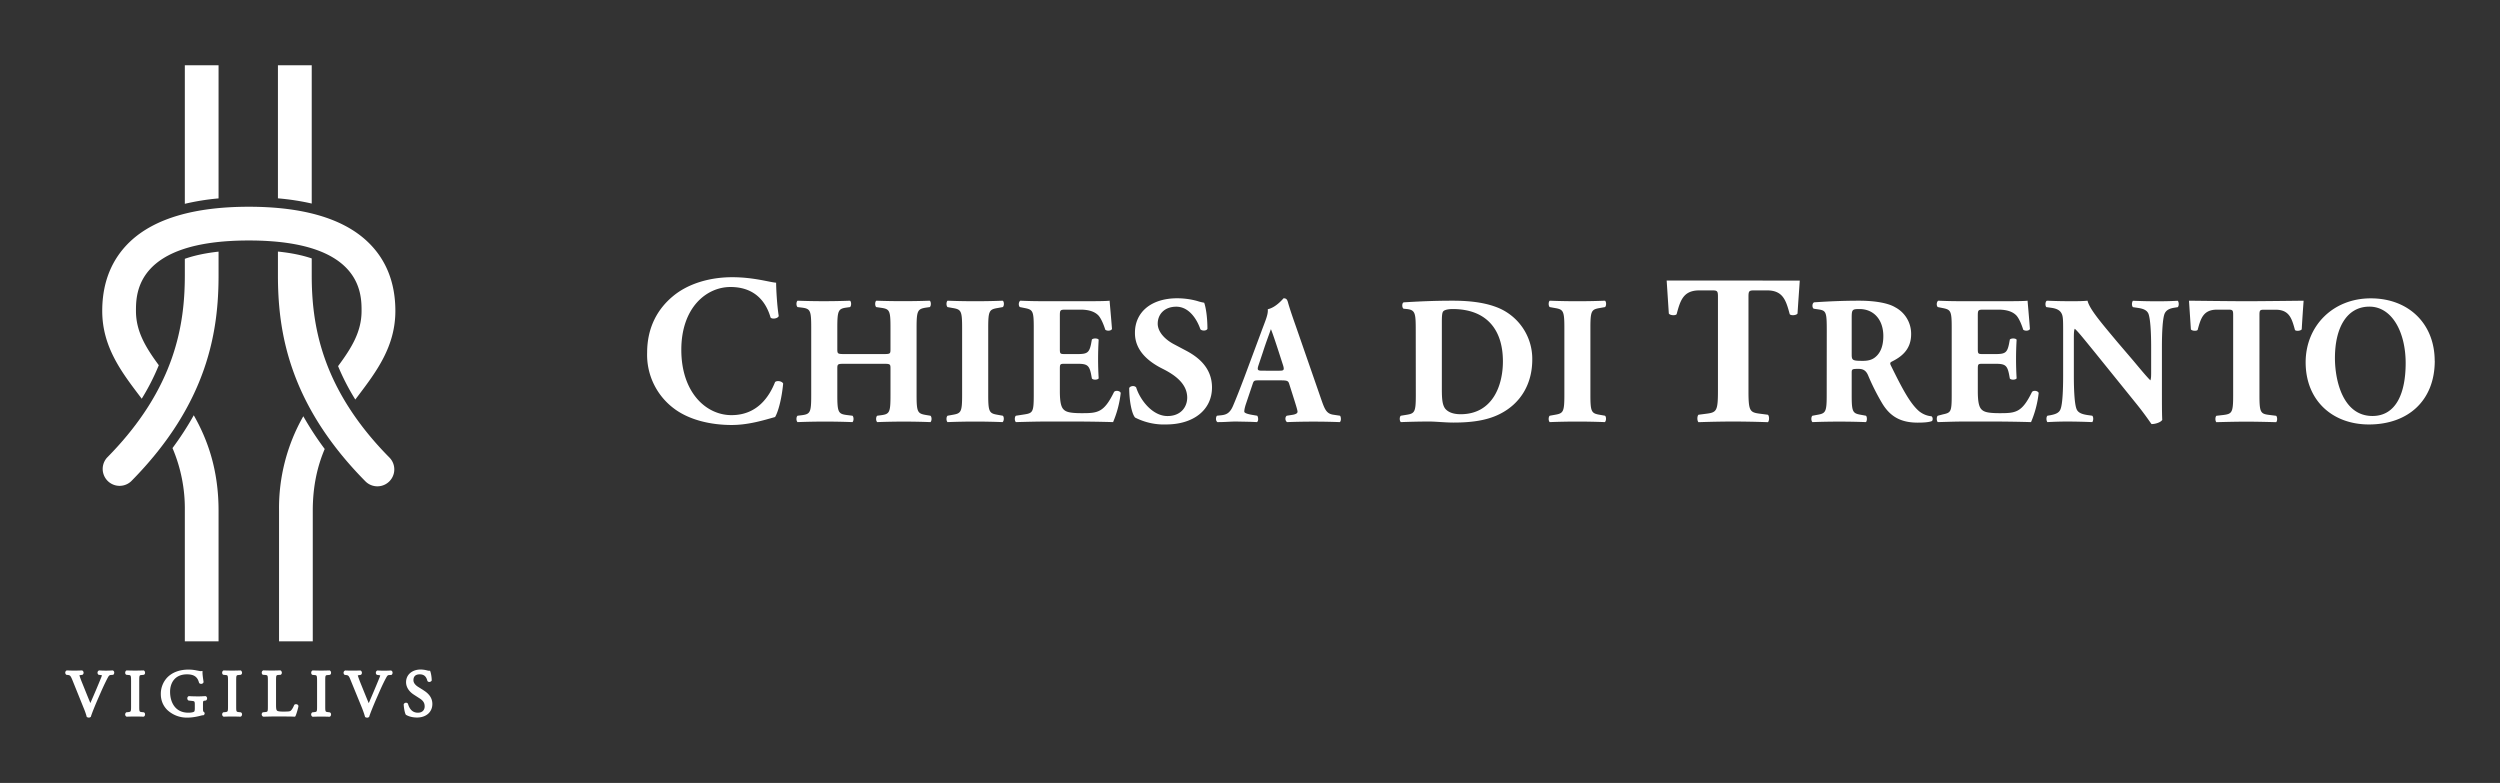
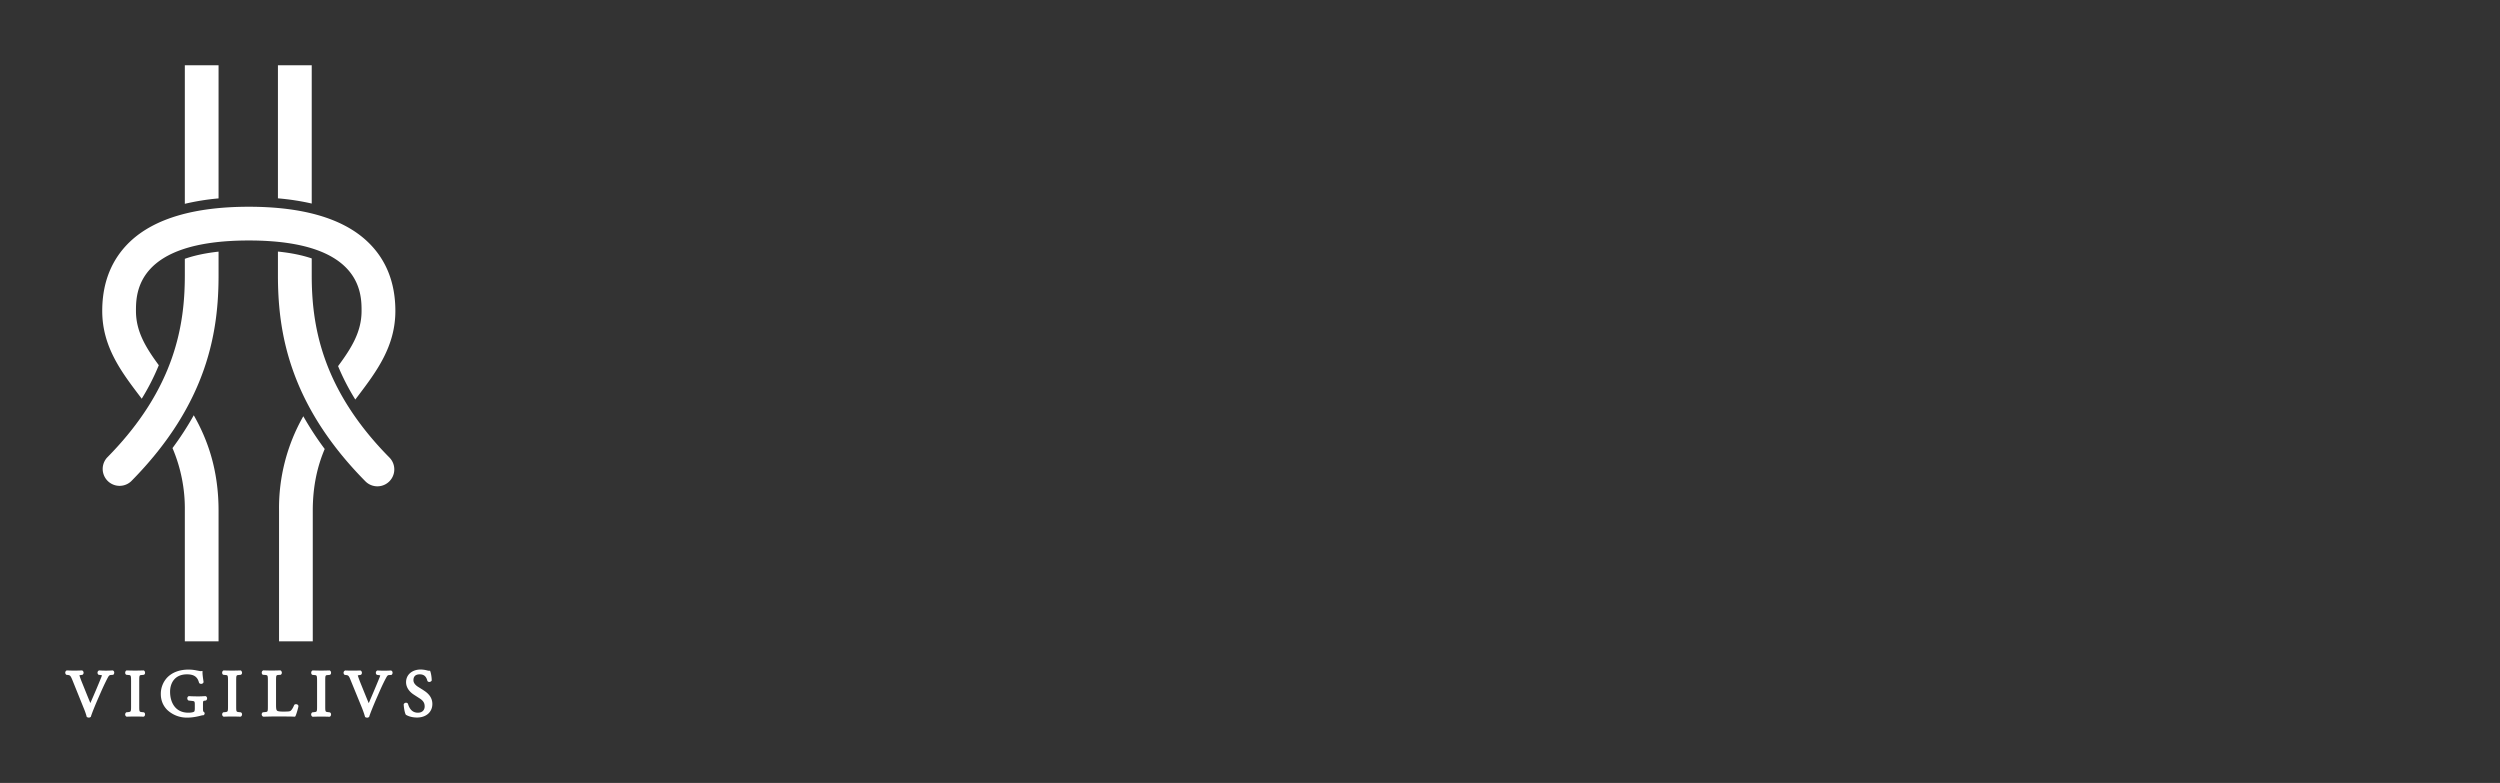
<svg xmlns="http://www.w3.org/2000/svg" height="120" width="383.19">
  <rect width="100%" height="100%" fill="#333333" stroke="none" />
  <g fill="#fff" stroke-width=".38">
    <path d="M17.35 102.79l-.06-.03h-.06a14.32 14.32 0 01-1.99 0h-.06l-.06.03a.36.36 0 00-.17.28c-.01.13.03.24.12.32l.04.04.25.03c.14.01.22.03.26.05l-.07.24a139.58 139.58 0 01-1.7 4.01c-.42-1-.81-1.99-1.22-3-.25-.6-.4-1.05-.46-1.26l.26-.04.22-.03.04-.04a.37.37 0 00.12-.32.36.36 0 00-.17-.28l-.05-.03h-.07a22.9 22.9 0 01-2.22 0h-.07l-.06.03a.38.38 0 00-.17.3c0 .11.04.22.12.3l.05.04.25.03c.3.03.4.12.64.69l1.75 4.34c.15.35.34.86.46 1.3l.02.1.1.05c.08.03.16.05.24.05.08 0 .16-.03.22-.07l.07-.04.02-.07c.17-.55.65-1.72 1.03-2.6l.54-1.23c.47-1.06.85-1.83 1.1-2.27.11-.17.21-.24.36-.25l.38-.03.06-.05c.09-.1.1-.23.1-.33a.35.35 0 00-.16-.26M21.75 103.46l.3-.03.05-.03c.1-.06.14-.17.13-.3 0-.15-.07-.27-.17-.32l-.05-.02h-.06a30.96 30.96 0 01-2.48 0h-.06l-.05.02c-.1.05-.16.17-.17.31-.01.14.04.25.13.31l.05.03.3.03c.4.03.42.03.42 1.07v3.56c0 1 0 1-.43 1.06l-.32.03-.05.06a.4.4 0 00-.1.34c.02.11.09.2.17.25l.05.02h.06a31.06 31.06 0 012.48 0h.06l.05-.02c.1-.05.16-.16.17-.3.01-.15-.04-.26-.13-.32l-.04-.03-.3-.03c-.42-.05-.42-.05-.42-1.06v-3.56c0-1.04 0-1.04.41-1.07M31.58 106.73l-.06-.03h-.06c-.34.02-.67.04-1.05.04-.62 0-1.15-.02-1.42-.04h-.05l-.05.02c-.1.05-.18.17-.18.31 0 .15.06.27.17.33l.04.02.47.05c.47.05.47.05.47.76v.4c0 .29-.05.42-.07.45-.04.06-.27.2-.92.2-2.06 0-2.8-1.66-2.8-3.21 0-1.3.69-2.67 2.59-2.67 1.06 0 1.61.38 1.84 1.26l.02.05.04.05c.1.1.26.11.37.09.12-.03.21-.1.25-.2l.02-.05v-.06c-.1-.65-.16-1.13-.16-1.42v-.24l-.25.03c-.08.01-.37-.05-.49-.08h-.04a6.13 6.13 0 00-1.32-.16c-1.42 0-2.54.42-3.33 1.24a3.65 3.65 0 00-.96 2.52c0 .94.34 1.78.98 2.42a4.37 4.37 0 003.2 1.18c.62 0 1.39-.15 1.85-.27.08-.02.32-.09.44-.09h.07l.06-.04c.07-.05.1-.13.12-.21a.3.3 0 00-.09-.23l-.03-.03-.04-.02c-.03-.01-.1-.08-.1-.51v-.56c0-.58.03-.6.23-.63l.23-.03.05-.04c.09-.07.13-.2.12-.33a.35.35 0 00-.16-.27M36.61 103.46l.3-.03.05-.03c.1-.06.14-.17.14-.3-.02-.15-.08-.27-.18-.32l-.05-.02h-.05a30.8 30.8 0 01-2.49 0h-.05l-.05.02c-.1.05-.17.17-.18.31 0 .14.04.25.13.31l.05.03.3.03c.41.03.42.03.42 1.07v3.56c0 1 0 1-.42 1.06l-.32.03-.06.06a.38.38 0 00-.09.34c.02.11.08.2.17.25l.05.02h.05a30.91 30.91 0 012.49 0h.05l.05-.02c.1-.05.16-.16.18-.3 0-.15-.04-.26-.14-.32l-.04-.03-.3-.03c-.42-.05-.42-.05-.42-1.06v-3.56c0-1.04 0-1.04.41-1.07M45.57 107.98c-.1-.05-.3-.08-.43.03l-.04.03-.02.05c-.2.49-.43.8-.57.88-.12.07-.32.1-1.11.1-.78 0-.9-.11-.94-.15-.12-.13-.15-.32-.15-.94v-3.48c0-1.02 0-1.02.41-1.05l.3-.02.04-.03c.1-.06.14-.18.14-.32-.02-.14-.08-.25-.18-.3l-.05-.03h-.05a30.12 30.12 0 01-2.52 0h-.05l-.05.03c-.1.05-.17.16-.18.3 0 .14.04.26.13.32l.05.03.3.02c.46.04.46.04.46 1.05v3.6c0 1 0 1-.4 1.04l-.38.04-.06.05a.38.38 0 00-.1.34c.03.12.1.21.18.26l.05.02h.05l1.3-.03h.92c1.09 0 2 0 2.48.03h.13l.07-.12c.14-.27.44-1.33.44-1.5 0-.1-.07-.2-.17-.25M50.26 103.47l.3-.03.05-.03c.1-.06.14-.18.13-.31 0-.15-.07-.26-.17-.31l-.05-.03h-.06a30.96 30.96 0 01-2.48 0h-.06l-.05.03c-.1.05-.16.16-.17.3 0 .14.04.26.13.32l.05.03.3.03c.4.03.42.03.42 1.06v3.57c0 1 0 1-.42 1.05l-.33.04-.05.05a.4.4 0 00-.1.35c.02.11.09.2.17.25l.05.02h.06a31.06 31.06 0 012.48 0h.06l.05-.02c.1-.05.16-.17.17-.3.01-.15-.04-.26-.13-.32l-.04-.03-.3-.04c-.42-.05-.42-.05-.42-1.05v-3.57c0-1.03 0-1.03.4-1.06M60 102.8l-.05-.03h-.06a17.38 17.38 0 01-1.99 0h-.06l-.06.03a.35.35 0 00-.17.29c-.01.12.03.24.12.31l.05.04.24.03.26.05c0 .05-.03.13-.07.24a139.63 139.63 0 01-1.19 2.85l-.5 1.17c-.42-1-.82-2-1.23-3.01-.24-.6-.4-1.05-.45-1.25l.25-.05.22-.03.05-.04a.37.37 0 00.11-.31c-.01-.13-.07-.23-.17-.29l-.05-.03h-.06a27.83 27.83 0 01-2.23 0h-.07l-.06.04a.38.38 0 00-.17.29c0 .12.04.23.12.3l.05.04.25.03c.3.04.4.12.63.7l1.77 4.33c.14.35.33.87.45 1.3l.03.11.1.04c.07.03.15.05.22.05.1 0 .17-.03.23-.07l.07-.04.02-.07c.17-.54.65-1.71 1.03-2.59l.54-1.23c.47-1.07.85-1.83 1.11-2.28.1-.17.2-.24.35-.25l.38-.02.06-.06c.1-.1.1-.23.1-.33a.34.34 0 00-.17-.26M64.92 105.8l-.8-.5c-.28-.17-.75-.53-.75-1.04 0-.41.16-.9.97-.9.79 0 1.03.5 1.16.97l.01.05.03.03c.06.08.16.12.28.12.1-.01.24-.06.31-.16l.04-.06v-.06c0-.42-.1-1.02-.2-1.3l-.05-.14h-.15c-.04 0-.16-.01-.3-.05a4.15 4.15 0 00-.98-.14c-1.33 0-2.25.8-2.25 1.94 0 .72.41 1.4 1.17 1.9l.96.62c.66.43.72.86.72 1.22 0 .43-.27.94-1.04.94-.74 0-1.25-.45-1.51-1.34l-.03-.06a.33.33 0 00-.26-.13.4.4 0 00-.33.16l-.04.06v.07c.02.49.15 1.23.3 1.5l.02.05.05.03c.26.15.82.4 1.67.4 1.4 0 2.35-.84 2.35-2.07 0-.85-.44-1.54-1.35-2.1M33.5 30.4V10h-5.17v21.24a36.3 36.3 0 015.17-.83M47.78 31.2V10H42.6v20.4c1.85.16 3.58.43 5.18.8M28.33 39.67v2.5c0 7.41-1.36 17.28-11.91 27.96a2.59 2.59 0 003.68 3.64c11.88-12.02 13.4-23.2 13.4-31.6v-3.6c-1.98.22-3.71.58-5.17 1.1M47.78 42.17v-2.56c-1.47-.5-3.2-.85-5.18-1.05v3.61c0 8.4 1.52 19.58 13.4 31.6a2.59 2.59 0 003.69-3.64C49.13 59.45 47.78 49.58 47.78 42.17" />
    <path d="M21.72 61.12a35.02 35.02 0 002.62-5.14c-2.03-2.76-3.5-5.2-3.5-8.32 0-2.67 0-10.8 17.3-10.8 17.28 0 17.28 8.13 17.28 10.8 0 3.18-1.52 5.65-3.6 8.46a35.3 35.3 0 002.64 5.12l.4-.53c2.82-3.73 5.74-7.59 5.74-13.05 0-4.37-1.44-7.96-4.3-10.65-3.74-3.53-9.86-5.32-18.16-5.32-8.31 0-14.43 1.79-18.18 5.32-2.85 2.7-4.29 6.28-4.29 10.65 0 5.46 2.92 9.32 5.75 13.05l.3.4M46.49 63.8a28.47 28.47 0 00-3.72 14.48V98.3h5.17V78.28c0-3.82.73-6.86 1.83-9.46a47.5 47.5 0 01-3.28-5.02M26.44 68.68a23.64 23.64 0 011.89 9.6V98.3h5.17V78.28c0-6.28-1.68-10.9-3.8-14.63-.92 1.65-2 3.33-3.26 5.03" />
    <g>
-       <path d="M118.96 43.33c0 .6.1 3.21.4 5.11-.14.4-1.02.52-1.25.23-.88-3.04-2.98-4.68-6.15-4.68-3.64 0-7.53 3.11-7.53 9.63 0 6.5 3.76 10.01 7.69 10.01 3.96 0 5.8-2.85 6.68-5.07.26-.26 1.05-.17 1.24.23-.23 2.42-.78 4.38-1.24 5.13-1.77.5-4.1 1.22-6.65 1.22-3.2 0-6.48-.76-8.8-2.49a10.27 10.27 0 01-4.16-8.58c0-4 1.7-6.8 3.96-8.67 2.32-1.94 5.66-2.91 9.07-2.91 3.34 0 5.76.78 6.74.84M129.51 55.76c-1.15 0-1.17.03-1.17.8v4.03c0 2.6.17 2.85 1.42 3.02l.9.11c.22.17.22.8 0 .98a109.4 109.4 0 00-8.41 0c-.23-.17-.23-.81 0-.98l.67-.08c1.28-.17 1.42-.45 1.42-3.05v-10.4c0-2.6-.14-2.87-1.42-3.04l-.67-.08c-.23-.17-.23-.81 0-.98a107.15 107.15 0 008.04 0c.22.17.22.81 0 .98l-.58.08c-1.2.17-1.37.45-1.37 3.05v3.24c0 .8.02.83 1.17.83h5.81c1.17 0 1.17-.02 1.17-.83V50.2c0-2.6-.13-2.83-1.42-3.02l-.76-.11c-.22-.17-.22-.81 0-.98a118.09 118.09 0 008.2 0c.22.17.22.81 0 .98l-.57.08c-1.28.2-1.45.45-1.45 3.05v10.39c0 2.6.17 2.8 1.45 3.02l.67.11c.23.17.23.8 0 .98a104.68 104.68 0 00-8.15 0c-.23-.17-.23-.81 0-.98l.61-.08c1.29-.17 1.42-.45 1.42-3.05v-4.02c0-.78 0-.81-1.17-.81M151.47 60.54c0 2.62.17 2.82 1.45 3.04l.78.14c.23.17.2.81-.03.98a107.86 107.86 0 00-8.43 0c-.22-.17-.22-.81 0-.98l.78-.14c1.29-.22 1.45-.42 1.45-3.04V50.25c0-2.63-.16-2.82-1.45-3.04l-.78-.14c-.22-.17-.22-.81 0-.98a109.45 109.45 0 008.46 0c.23.17.23.81 0 .98l-.78.14c-1.28.22-1.45.41-1.45 3.04M162.45 53.44c0 .78.03.83.78.83h1.93c1.45 0 1.79-.19 2.07-1.53l.13-.7c.2-.22.9-.22 1.04.03a49.3 49.3 0 000 5.92c-.14.25-.84.28-1.04.03l-.13-.7c-.28-1.34-.62-1.56-2.07-1.56h-1.93c-.75 0-.78.02-.78.86v3.33c0 1.28.11 2.18.44 2.65.37.5.9.73 2.94.73 2.43 0 3.38-.09 4.92-3.24.22-.31.92-.2 1.03.14a15.93 15.93 0 01-1.17 4.47 211.5 211.5 0 00-6.46-.09h-3.63c-1.34 0-2.71.03-4.8.09-.23-.17-.23-.84 0-.98l1.3-.2c1.27-.2 1.43-.36 1.43-2.93V50.17c0-2.55-.16-2.71-1.42-2.96l-.7-.14c-.25-.17-.22-.81.06-.98 1.3.06 2.68.08 4.02.08h5.92c1.8 0 3.38-.02 3.75-.08.02.45.22 2.46.36 4.33-.11.3-.76.36-1.03.11-.31-.98-.7-1.81-1.07-2.2-.53-.53-1.37-.87-2.73-.87h-2.24c-.92 0-.92.06-.92 1.09M178.73 65.06a9.72 9.72 0 01-4.75-1.06c-.53-.61-.9-2.63-.9-4.53.2-.36.85-.39 1.07-.08.56 1.81 2.43 4.38 4.8 4.38 2.07 0 3.02-1.42 3.02-2.82 0-2.26-2.12-3.6-3.8-4.44-2-1-4.21-2.68-4.21-5.45-.03-3.16 2.43-5.34 6.48-5.34.92 0 2.07.12 3.18.45.37.12.62.17.95.23.23.61.5 2.12.5 4-.13.33-.83.35-1.08.07-.48-1.42-1.68-3.46-3.69-3.46-1.85 0-2.85 1.2-2.85 2.6 0 1.29 1.15 2.46 2.54 3.18l1.85.98c1.73.92 3.93 2.55 3.93 5.62 0 3.43-2.82 5.67-7.04 5.67M192.93 58.3c-.67 0-.76.03-.93.56l-1.09 3.24c-.16.56-.19.78-.19 1 0 .17.36.34 1.15.48l.83.14c.17.2.23.84-.05.98-.98-.06-1.99-.06-3.16-.09-.95 0-1.6.09-2.88.09-.3-.17-.28-.76-.08-.98l.75-.08c.67-.09 1.23-.31 1.7-1.4.48-1.12 1.01-2.46 1.77-4.47l2.54-6.82c.64-1.76 1.12-2.74 1.03-3.55 1.34-.3 2.38-1.68 2.43-1.68.37 0 .53.15.65.57.22.8.56 1.84 1.26 3.82l3.8 10.95c.58 1.68.83 2.32 1.86 2.5l1.07.16c.16.14.22.8-.03.98a108.66 108.66 0 00-8.08 0c-.3-.17-.36-.76-.05-.98l.9-.14c.63-.11.75-.3.75-.48 0-.2-.2-.86-.53-1.9l-.76-2.4c-.14-.45-.36-.5-1.34-.5zm3.18-1.48c.64 0 .78-.08.56-.81l-.73-2.26c-.39-1.2-.89-2.71-1.14-3.3-.22.64-.79 2.15-1.2 3.44l-.7 2.09c-.25.76-.11.84.59.84M217 50.7c0-2.65-.05-3.18-1.33-3.33l-.53-.05c-.28-.14-.28-.95.05-.98 2.35-.14 4.53-.25 7.49-.25 2.3 0 4.58.22 6.51.92a8.47 8.47 0 015.67 8.1c0 3.75-1.79 6.76-5 8.36-1.9.95-4.19 1.3-7.07 1.3-1.31 0-2.71-.16-3.72-.16-1.33 0-2.76.03-4.35.09-.23-.17-.23-.84 0-.98l.86-.14c1.26-.2 1.43-.42 1.43-2.99zm4 8.86c0 1.53.06 2.54.56 3.13.5.55 1.31.8 2.32.8 4.83 0 6.48-4.3 6.48-8.1 0-5.02-2.65-8.02-7.7-8.02-.76 0-1.3.15-1.46.37-.17.22-.2.75-.2 1.62M243.77 60.54c0 2.62.17 2.82 1.45 3.04l.79.14c.22.17.2.81-.03.98a108.19 108.19 0 00-8.44 0c-.22-.17-.22-.81 0-.98l.78-.14c1.29-.22 1.46-.42 1.46-3.04V50.25c0-2.63-.17-2.82-1.46-3.04l-.78-.14c-.22-.17-.22-.81 0-.98a109.59 109.59 0 008.47 0c.22.17.22.81 0 .98l-.79.14c-1.28.22-1.45.41-1.45 3.04M280 50.7c0-2.8-.07-3.1-1.24-3.27l-.75-.11c-.28-.14-.28-.84.05-.98 2.1-.14 4.28-.25 6.93-.25 2.37 0 4.42.36 5.48 1a4.58 4.58 0 012.46 4.14c0 2.49-1.68 3.55-2.97 4.2-.28.13-.28.3-.13.6 1.84 3.75 2.98 5.84 4.32 7 .73.58 1.46.74 1.88.77.25.14.25.56.1.73-.44.2-1.33.25-2.2.25-2.57 0-4.2-.92-5.42-2.93a34.97 34.97 0 01-2.18-4.33c-.33-.76-.78-.98-1.48-.98-.98 0-1.03.05-1.03.61v3.44c0 2.57.16 2.77 1.42 2.99l.76.14c.2.14.2.81 0 .98a108.67 108.67 0 00-8.19 0c-.23-.17-.23-.84 0-.98l.75-.14c1.26-.22 1.43-.42 1.43-2.99zm3.82 3.55c0 .98.08 1.06 1.73 1.06 1 0 1.6-.25 2.12-.78.48-.48 1-1.37 1-3.02 0-2.51-1.47-4.14-3.65-4.14-1.15 0-1.2.09-1.2 1.43M303.15 53.44c0 .78.03.83.78.83h1.93c1.45 0 1.79-.19 2.07-1.53l.13-.7c.2-.22.9-.22 1.04.03a49.3 49.3 0 000 5.92c-.14.25-.84.28-1.04.03l-.13-.7c-.28-1.34-.62-1.56-2.07-1.56h-1.93c-.75 0-.78.02-.78.86v3.33c0 1.28.11 2.18.44 2.65.37.5.9.73 2.94.73 2.43 0 3.38-.09 4.92-3.24.22-.31.92-.2 1.03.14a15.8 15.8 0 01-1.17 4.47 211.5 211.5 0 00-6.46-.09h-3.63c-1.34 0-2.1.03-4.2.09-.21-.17-.21-.84 0-.98l.76-.2c1.24-.27 1.37-.36 1.37-2.93V50.17c0-2.55-.16-2.71-1.42-2.96l-.7-.14c-.25-.17-.22-.81.06-.98 1.31.06 2.68.08 4.02.08h5.92c1.8 0 3.38-.02 3.75-.08.03.45.22 2.46.36 4.33-.11.3-.75.36-1.03.11-.31-.98-.7-1.81-1.07-2.2-.53-.53-1.37-.87-2.73-.87h-2.24c-.92 0-.92.06-.92 1.09M331.37 59.87c0 1.8 0 3.57.05 4.49-.2.34-.97.64-1.64.64-.03 0-.96-1.42-2.27-3.04l-6.46-8c-1.61-1.97-2.54-3.15-3.04-3.57-.14.28-.14.76-.14 1.8v5.41c0 2.27.11 4.36.42 5.11.25.6.9.78 1.62.9l.78.11c.23.22.17.8 0 .98a101.5 101.5 0 00-3.74-.09c-1.03 0-2.07.03-3.13.09-.17-.17-.22-.76 0-.98l.48-.08c.75-.15 1.31-.34 1.53-.93.3-.75.4-2.84.4-5.1v-7.1c0-1.54-.03-1.99-.2-2.38-.22-.48-.62-.81-1.6-.95l-.78-.11c-.2-.22-.17-.9.11-.98 1.32.06 2.71.08 3.86.08.95 0 1.76-.02 2.35-.08.28 1.26 2.1 3.38 4.6 6.37l2.36 2.76c1.22 1.46 2.03 2.44 2.67 3.08.12-.28.12-.76.12-1.26V53.2c0-2.27-.12-4.36-.42-5.12-.25-.58-.87-.78-1.62-.89l-.75-.11c-.23-.22-.17-.81 0-.98 1.5.06 2.6.08 3.74.08 1.03 0 2.04-.02 3.13-.08.17.17.22.76 0 .98l-.5.08c-.73.11-1.26.34-1.52.92-.3.76-.41 2.85-.41 5.12M373.19 55.3c0 6.1-4.08 9.76-10.09 9.76-5.61 0-9.7-3.69-9.7-9.53 0-5.53 4.14-9.8 9.98-9.8 5.81 0 9.8 3.9 9.8 9.58M363.17 47c-3.44 0-5.28 3.21-5.28 7.88 0 3.41 1.2 8.88 5.75 8.88 3.66 0 5.09-3.57 5.09-8.1 0-4.77-2.1-8.66-5.56-8.66M265.66 43h-10.2l.33 5.05c.16.3 1.04.36 1.2.1.56-2.1 1.02-3.64 3.48-3.64h1.96c.79 0 .89.1.89.95V59.9c0 3.04-.2 3.3-1.67 3.5l-1.31.17c-.23.2-.23.94 0 1.14 2.12-.07 3.84-.1 5.32-.1 1.47 0 3.19.03 5.32.1.23-.2.23-.95 0-1.14l-1.31-.17c-1.48-.2-1.67-.46-1.67-3.5V45.46c0-.85.1-.95.88-.95h1.97c2.45 0 2.9 1.54 3.47 3.64.16.26 1.04.2 1.2-.1.1-1.66.25-3.64.34-5.04M344.3 46.17c-2.2 0-8.78-.08-8.78-.08l.29 4.39c.14.25.9.3 1.04.08.48-1.79.87-3.1 2.99-3.1h1.69c.67 0 .76.08.76.81V60.6c0 2.6-.17 2.83-1.44 3l-1.13.13c-.2.17-.2.81 0 .98 1.83-.05 3.32-.08 4.58-.08 1.27 0 2.75.03 4.58.08.2-.17.2-.8 0-.98l-1.12-.14c-1.27-.16-1.44-.4-1.44-2.99V48.27c0-.73.08-.8.76-.8h1.69c2.11 0 2.5 1.3 2.99 3.1.13.22.9.16 1.04-.1.08-1.41.2-3.18.29-4.38 0 0-6.6.08-8.79.08" />
-     </g>
+       </g>
  </g>
</svg>